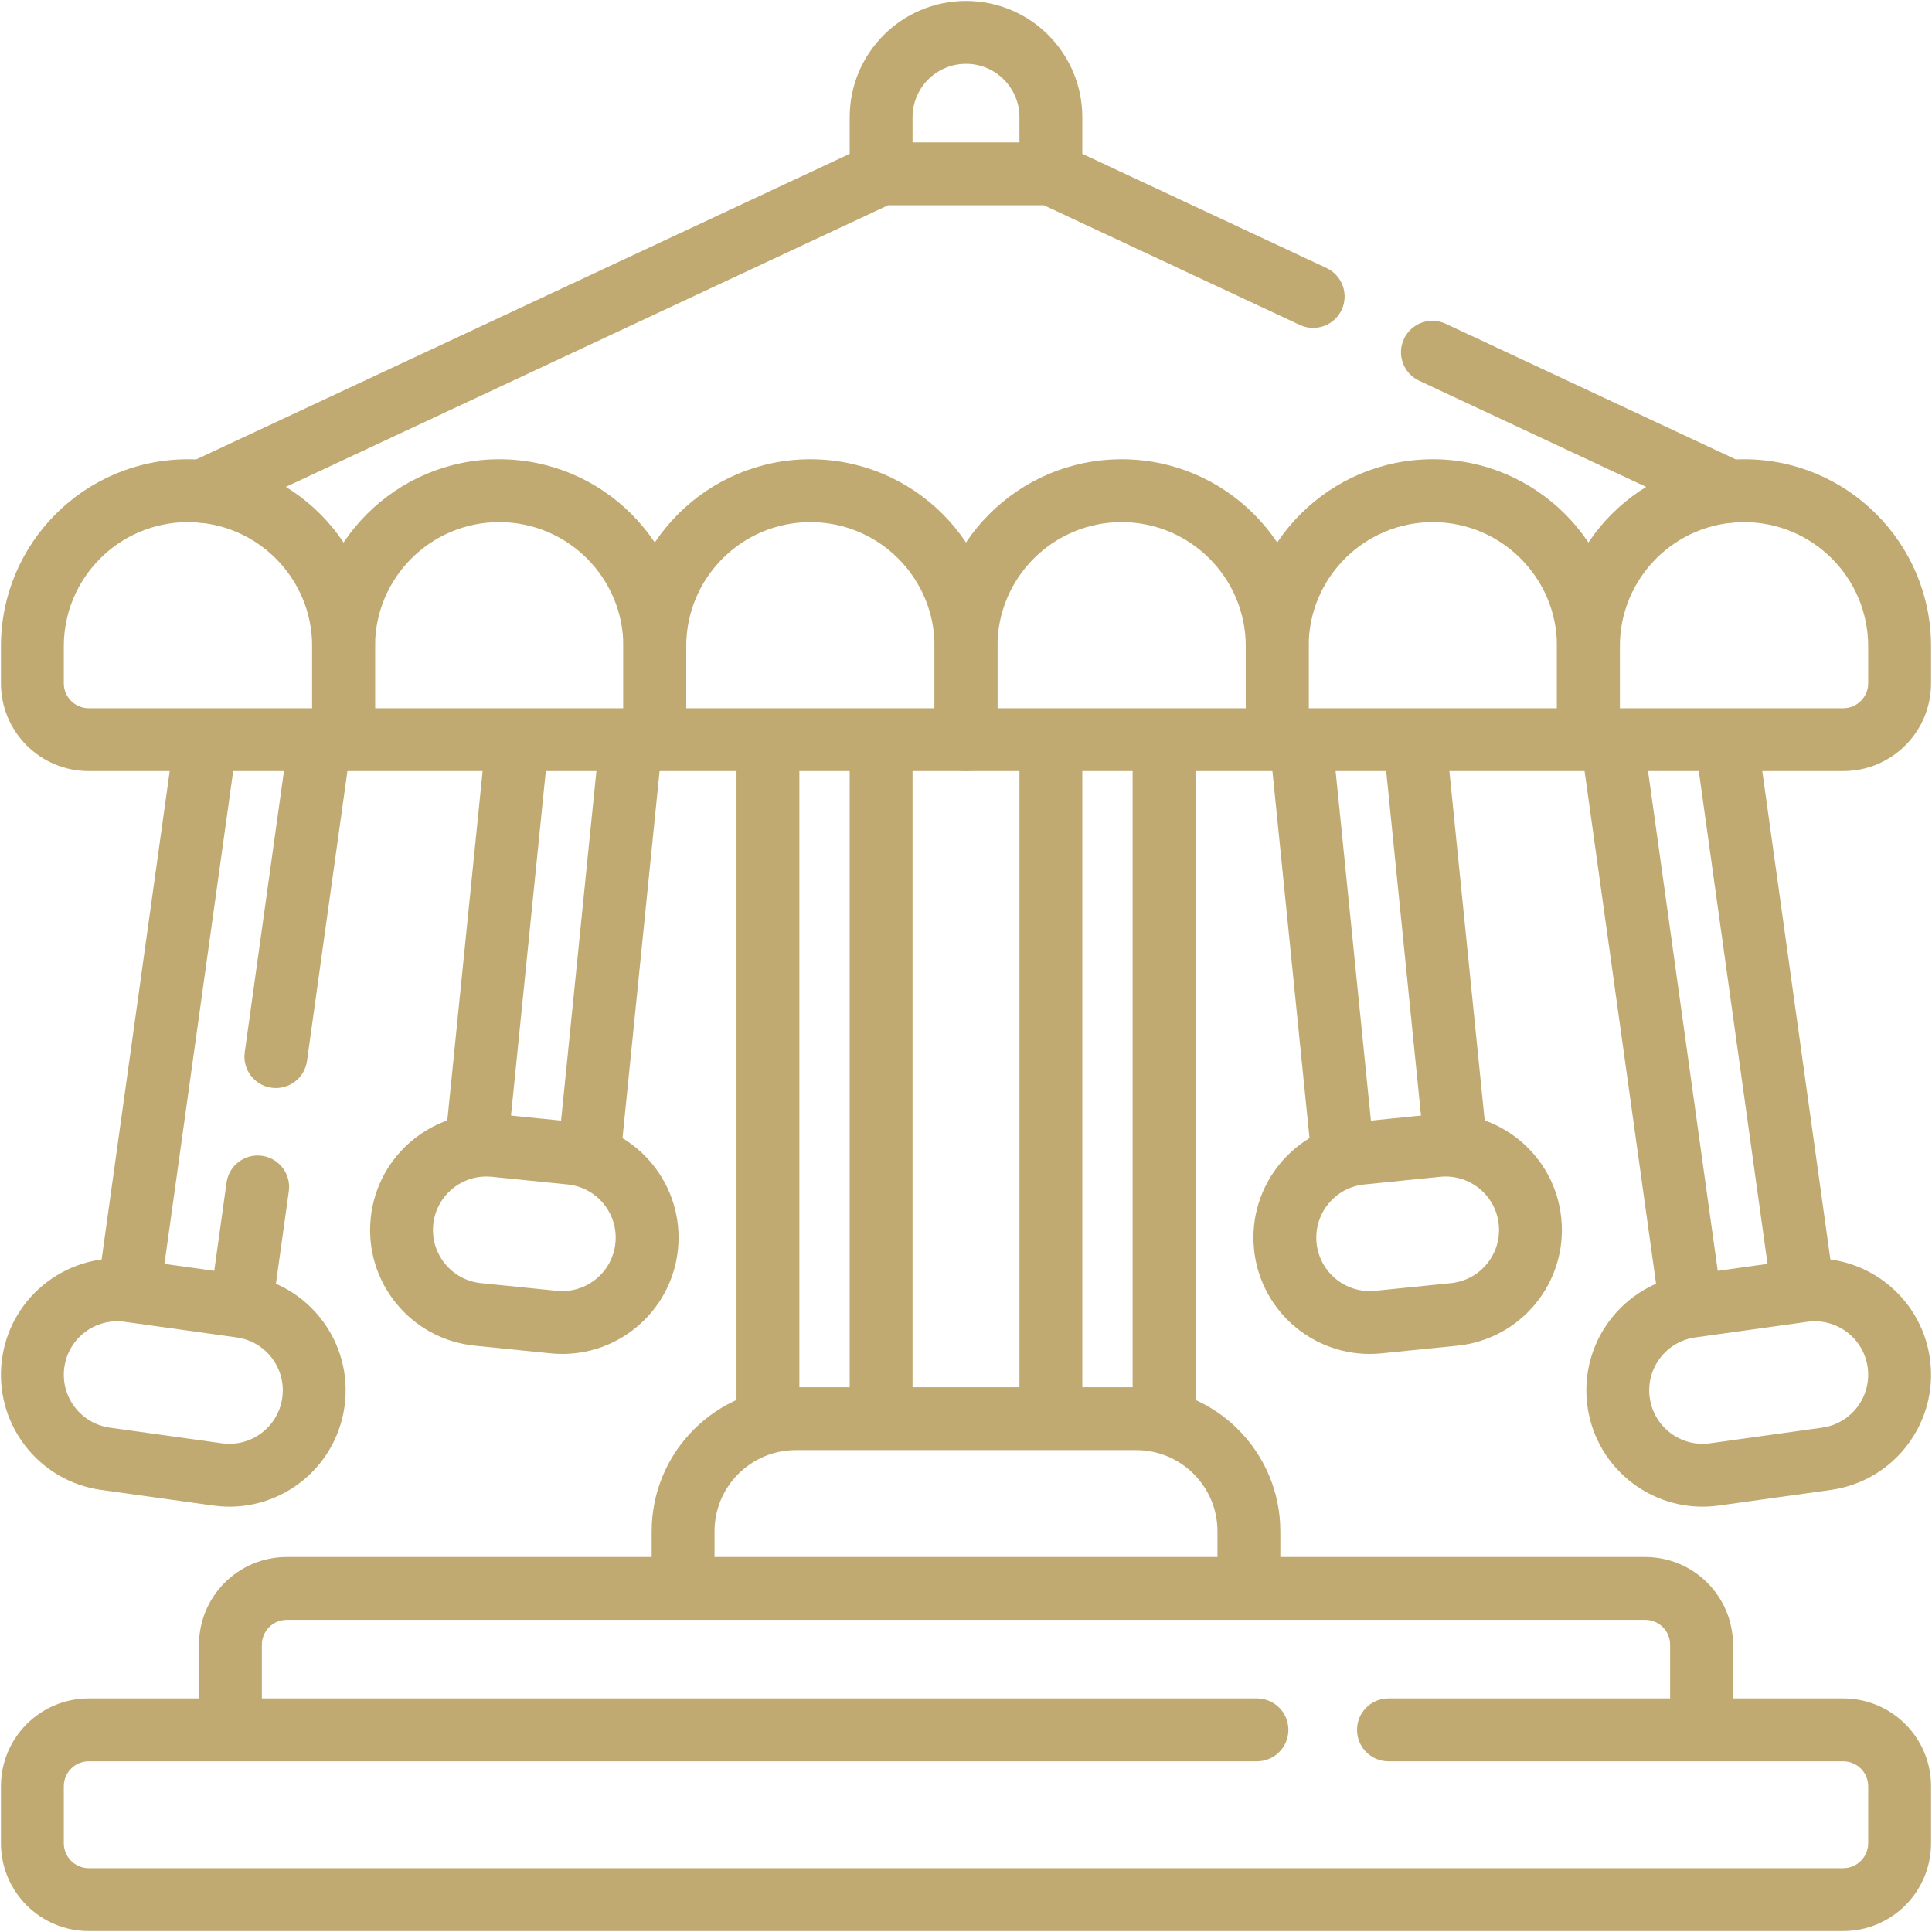
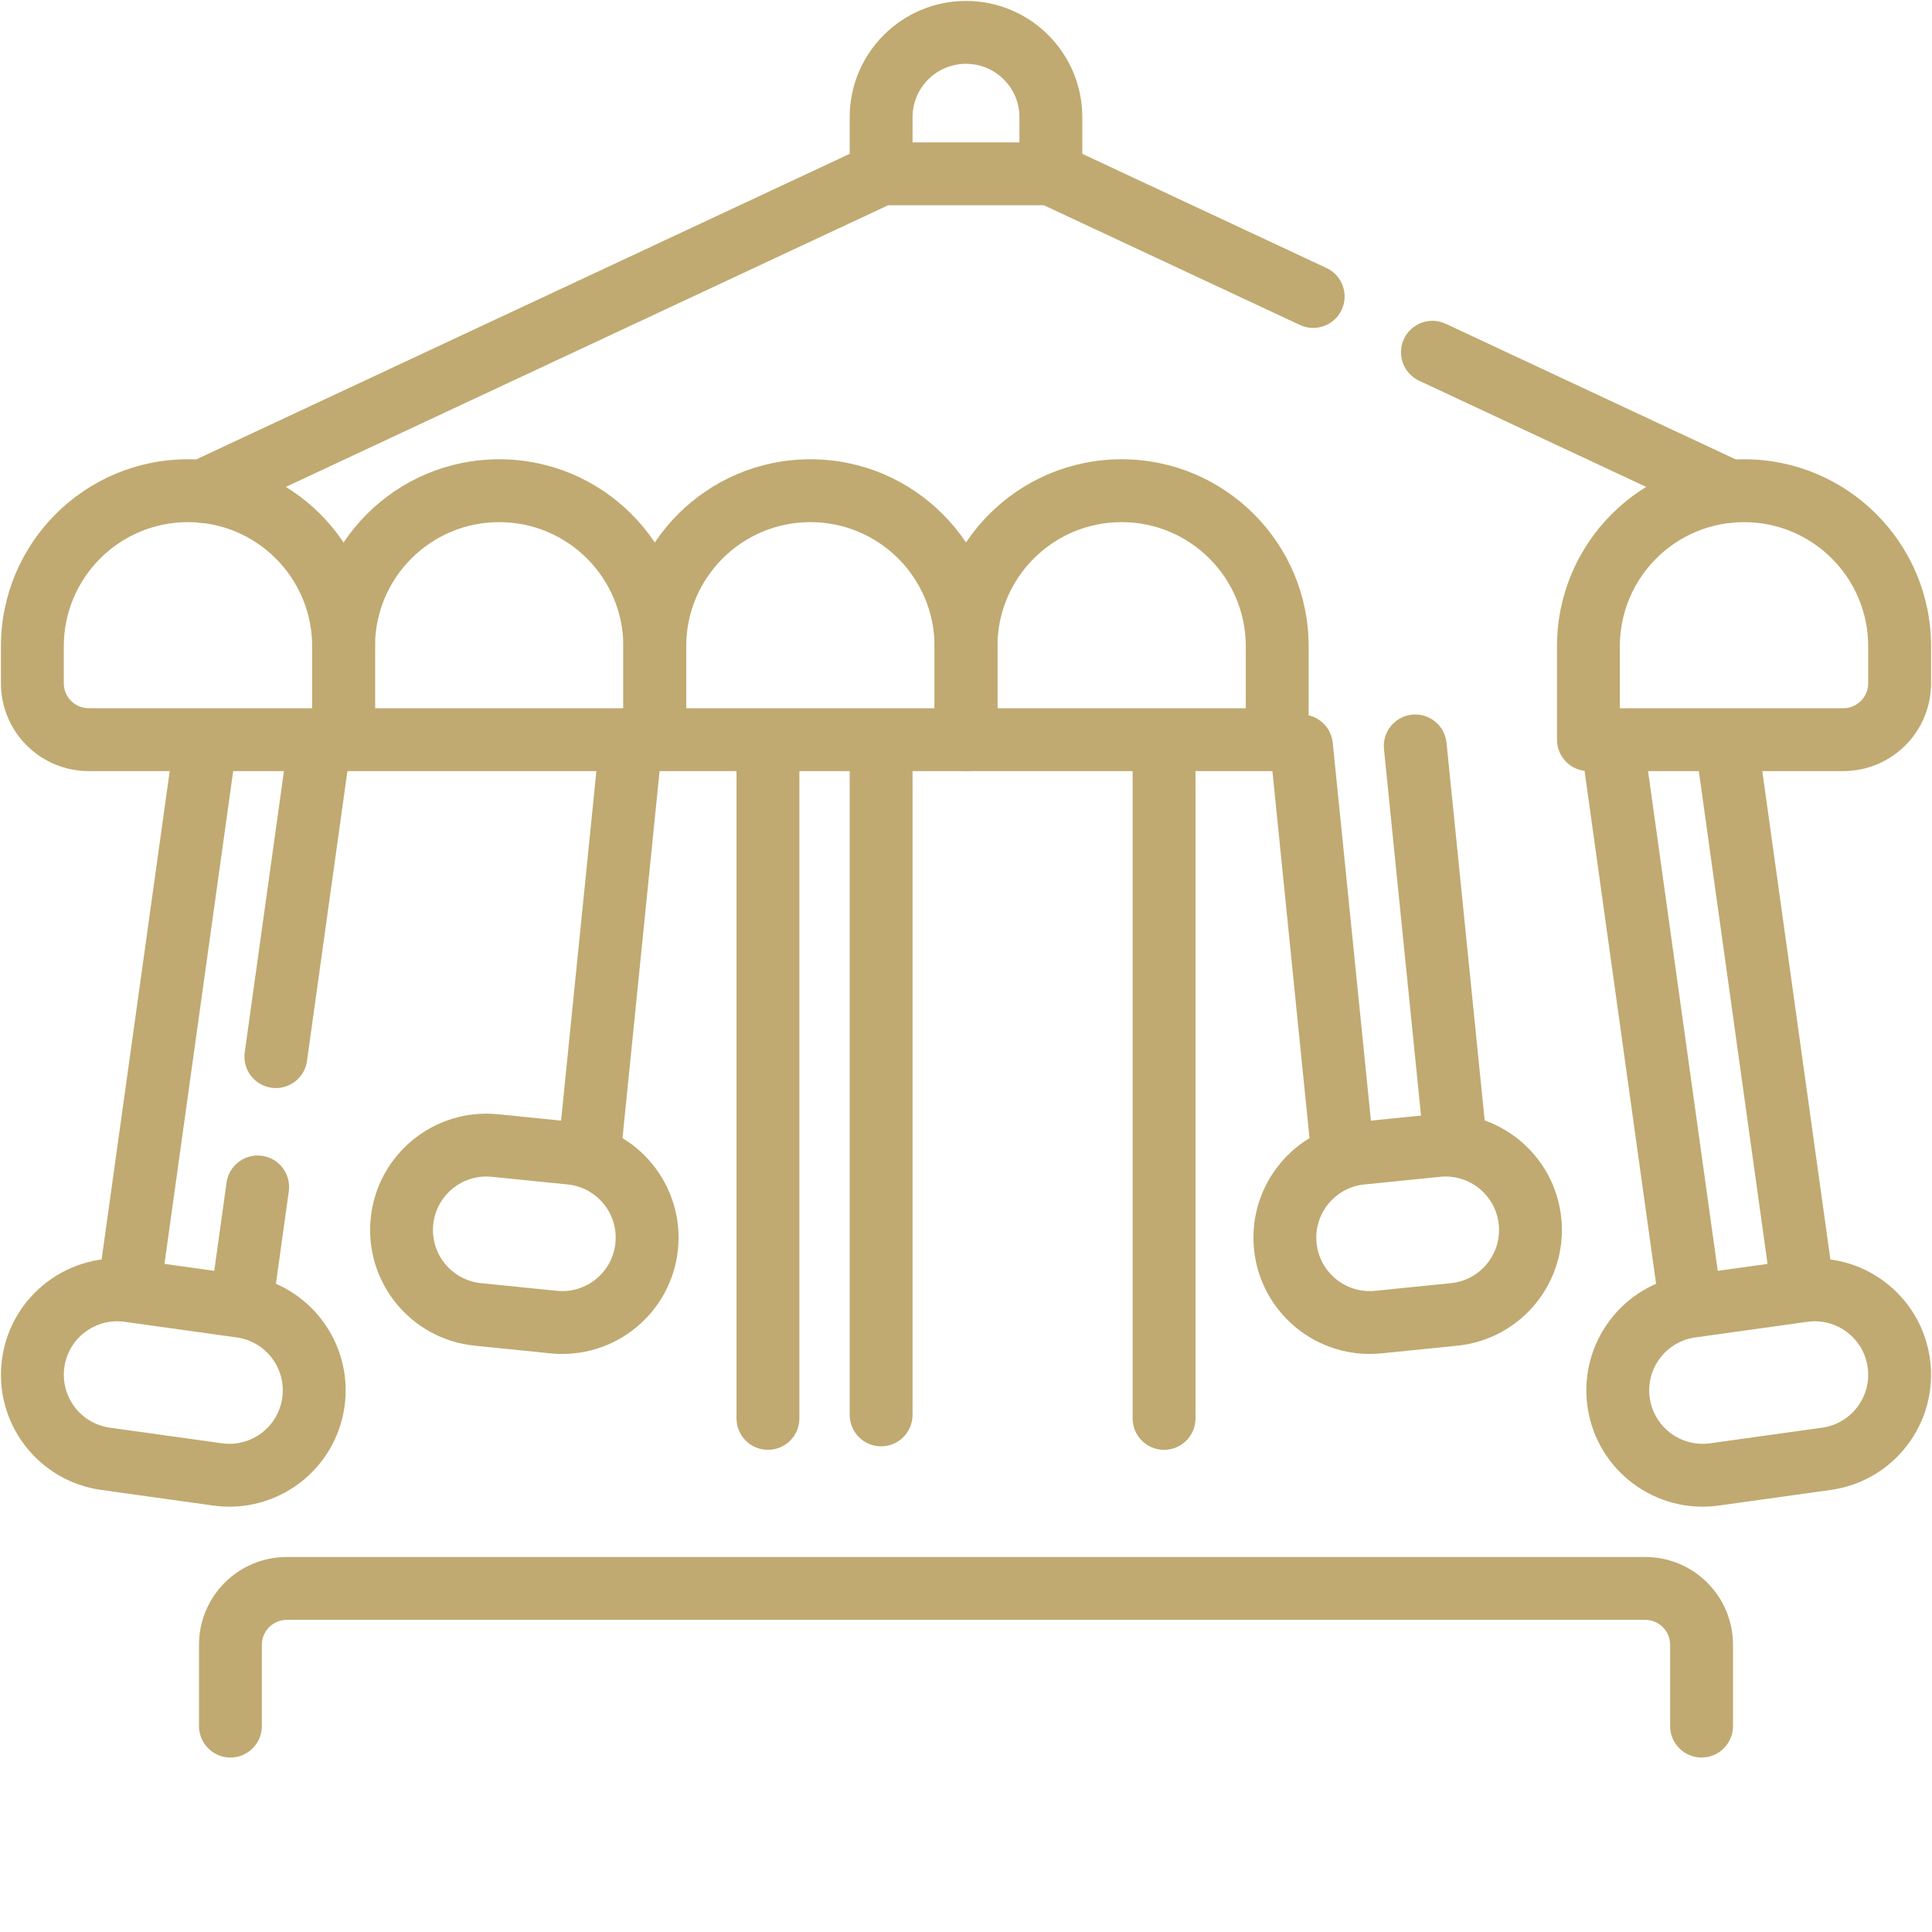
<svg xmlns="http://www.w3.org/2000/svg" width="461" height="461" viewBox="0 0 461 461" fill="none">
  <path fill-rule="evenodd" clip-rule="evenodd" d="M230.5 15.225C223.457 15.225 217.747 20.934 217.747 27.977V39.316C217.747 43.458 214.39 46.816 210.247 46.816C206.105 46.816 202.747 43.458 202.747 39.316V27.977C202.747 12.65 215.172 0.225 230.5 0.225C245.827 0.225 258.252 12.65 258.252 27.977V39.316C258.252 43.458 254.894 46.816 250.752 46.816C246.61 46.816 243.252 43.458 243.252 39.316V27.977C243.252 20.934 237.542 15.225 230.5 15.225Z" fill="#C0AA71" />
  <path fill-rule="evenodd" clip-rule="evenodd" d="M383.803 170.559C387.906 169.987 391.695 172.849 392.267 176.951L410.791 309.79C411.363 313.892 408.501 317.682 404.398 318.254C400.296 318.826 396.506 315.964 395.934 311.862L377.411 179.023C376.839 174.921 379.701 171.131 383.803 170.559Z" fill="#C0AA71" />
  <path fill-rule="evenodd" clip-rule="evenodd" d="M411.059 170.559C415.162 169.987 418.951 172.849 419.523 176.951L437.527 306.06C438.099 310.162 435.237 313.952 431.134 314.524C427.032 315.096 423.243 312.234 422.671 308.132L404.667 179.023C404.095 174.921 406.957 171.131 411.059 170.559Z" fill="#C0AA71" />
  <path fill-rule="evenodd" clip-rule="evenodd" d="M445.651 326.27C444.678 319.295 438.235 314.428 431.26 315.401L404.516 319.13C404.516 319.13 404.516 319.13 404.516 319.13C397.541 320.103 392.674 326.546 393.647 333.521C394.62 340.496 401.062 345.362 408.038 344.39L434.782 340.661C434.782 340.661 434.782 340.661 434.782 340.661C441.757 339.688 446.624 333.244 445.651 326.27ZM429.188 300.545C444.37 298.428 458.39 309.019 460.507 324.198C462.624 339.378 452.033 353.4 436.854 355.517L410.109 359.246C410.109 359.246 410.11 359.246 410.109 359.246C394.928 361.363 380.907 350.772 378.791 335.593C376.674 320.413 387.265 306.391 402.444 304.274L429.188 300.545C429.189 300.545 429.188 300.545 429.188 300.545Z" fill="#C0AA71" />
  <path fill-rule="evenodd" clip-rule="evenodd" d="M309.794 170.525C313.915 170.108 317.593 173.112 318.01 177.233L327.836 274.477C328.253 278.598 325.249 282.276 321.128 282.693C317.007 283.109 313.329 280.106 312.912 275.985L303.086 178.741C302.669 174.62 305.672 170.941 309.794 170.525Z" fill="#C0AA71" />
  <path fill-rule="evenodd" clip-rule="evenodd" d="M336.942 170.525C341.063 170.108 344.742 173.112 345.158 177.233L354.707 271.715C355.123 275.836 352.12 279.515 347.999 279.931C343.878 280.348 340.2 277.345 339.783 273.223L330.234 178.741C329.818 174.62 332.821 170.941 336.942 170.525Z" fill="#C0AA71" />
  <path fill-rule="evenodd" clip-rule="evenodd" d="M357.623 292.207C356.915 285.199 350.66 280.093 343.653 280.801L325.557 282.629C325.557 282.629 325.558 282.629 325.557 282.629C318.551 283.337 313.444 289.591 314.152 296.599M357.623 292.207C358.331 299.213 353.225 305.468 346.218 306.177C346.218 306.177 346.218 306.177 346.218 306.177L328.122 308.005C321.115 308.713 314.861 303.606 314.152 296.599M342.146 265.877C357.395 264.336 371.006 275.449 372.547 290.698C374.088 305.948 362.975 319.559 347.726 321.101L329.63 322.929C314.38 324.47 300.77 313.357 299.228 298.108C297.687 282.859 308.8 269.246 324.05 267.705L342.146 265.877C342.146 265.877 342.146 265.877 342.146 265.877Z" fill="#C0AA71" />
  <path fill-rule="evenodd" clip-rule="evenodd" d="M49.941 170.559C54.044 171.131 56.906 174.921 56.334 179.023L38.33 308.132C37.758 312.234 33.969 315.096 29.866 314.524C25.764 313.952 22.902 310.163 23.474 306.06L41.477 176.951C42.05 172.849 45.839 169.987 49.941 170.559Z" fill="#C0AA71" />
  <path fill-rule="evenodd" clip-rule="evenodd" d="M62.52 275.791C66.622 276.363 69.484 280.152 68.913 284.255L65.067 311.861C64.495 315.963 60.706 318.825 56.603 318.254C52.501 317.682 49.638 313.893 50.21 309.791L54.056 282.185C54.628 278.082 58.417 275.22 62.52 275.791Z" fill="#C0AA71" />
  <path fill-rule="evenodd" clip-rule="evenodd" d="M77.197 170.559C81.3 171.131 84.162 174.921 83.59 179.023L73.252 253.162C72.68 257.264 68.891 260.126 64.788 259.554C60.686 258.982 57.824 255.193 58.396 251.09L68.734 176.951C69.306 172.849 73.095 169.987 77.197 170.559Z" fill="#C0AA71" />
  <path fill-rule="evenodd" clip-rule="evenodd" d="M31.812 300.545C31.812 300.545 31.812 300.545 31.812 300.545L58.556 304.274C73.736 306.391 84.327 320.412 82.21 335.593C80.093 350.772 66.072 361.363 50.891 359.246C50.891 359.246 50.891 359.246 50.891 359.246L24.147 355.517C8.967 353.4 -1.624 339.379 0.493 324.198M31.812 300.545C16.631 298.428 2.611 309.019 0.493 324.198ZM29.741 315.401C22.765 314.428 16.323 319.295 15.35 326.27C14.377 333.244 19.242 339.688 26.218 340.661C26.218 340.661 26.218 340.661 26.218 340.661L52.963 344.39C59.938 345.362 66.381 340.496 67.354 333.521C68.326 326.546 63.46 320.103 56.485 319.13C56.485 319.13 56.485 319.13 56.485 319.13L29.741 315.401Z" fill="#C0AA71" />
-   <path fill-rule="evenodd" clip-rule="evenodd" d="M124.058 170.525C128.18 170.941 131.183 174.62 130.766 178.741L121.218 273.223C120.801 277.345 117.123 280.348 113.002 279.931C108.88 279.515 105.877 275.836 106.294 271.715L115.842 177.233C116.259 173.112 119.937 170.108 124.058 170.525Z" fill="#C0AA71" />
  <path fill-rule="evenodd" clip-rule="evenodd" d="M151.207 170.525C155.328 170.941 158.331 174.62 157.915 178.741L148.088 275.985C147.672 280.106 143.994 283.109 139.872 282.693C135.751 282.276 132.748 278.598 133.164 274.477L142.991 177.233C143.407 173.112 147.086 170.108 151.207 170.525Z" fill="#C0AA71" />
  <path fill-rule="evenodd" clip-rule="evenodd" d="M118.854 265.877C118.854 265.877 118.854 265.877 118.854 265.877L136.95 267.705C152.2 269.246 163.313 282.858 161.772 298.107C160.23 313.356 146.62 324.47 131.37 322.929L113.274 321.101C98.025 319.559 86.912 305.949 88.453 290.699C89.994 275.45 103.605 264.336 118.854 265.877ZM103.376 292.207C102.669 299.214 107.775 305.468 114.782 306.177C114.782 306.177 114.782 306.177 114.782 306.177L132.878 308.005C139.885 308.713 146.139 303.607 146.848 296.599M103.376 292.207C104.085 285.2 110.34 280.093 117.347 280.801L135.443 282.629C135.442 282.629 135.443 282.629 135.443 282.629C142.449 283.337 147.556 289.592 146.848 296.599" fill="#C0AA71" />
  <path fill-rule="evenodd" clip-rule="evenodd" d="M183.241 170.486C187.383 170.486 190.741 173.844 190.741 177.986V338.449C190.741 342.591 187.383 345.949 183.241 345.949C179.099 345.949 175.741 342.591 175.741 338.449V177.986C175.741 173.844 179.099 170.486 183.241 170.486Z" fill="#C0AA71" />
  <path fill-rule="evenodd" clip-rule="evenodd" d="M277.76 170.486C281.902 170.486 285.26 173.844 285.26 177.986V338.449C285.26 342.591 281.902 345.949 277.76 345.949C273.617 345.949 270.26 342.591 270.26 338.449V177.986C270.26 173.844 273.617 170.486 277.76 170.486Z" fill="#C0AA71" />
  <path fill-rule="evenodd" clip-rule="evenodd" d="M210.246 170.486C214.389 170.486 217.746 173.844 217.746 177.986V337.615C217.746 341.757 214.389 345.115 210.246 345.115C206.104 345.115 202.746 341.757 202.746 337.615V177.986C202.746 173.844 206.104 170.486 210.246 170.486Z" fill="#C0AA71" />
-   <path fill-rule="evenodd" clip-rule="evenodd" d="M250.754 170.486C254.896 170.486 258.254 173.844 258.254 177.986V337.615C258.254 341.757 254.896 345.115 250.754 345.115C246.612 345.115 243.254 341.757 243.254 337.615V177.986C243.254 173.844 246.612 170.486 250.754 170.486Z" fill="#C0AA71" />
-   <path fill-rule="evenodd" clip-rule="evenodd" d="M189.894 346.012C179.18 346.012 170.496 354.695 170.496 365.409V378.123C170.496 382.265 167.138 385.623 162.996 385.623C158.854 385.623 155.496 382.265 155.496 378.123V365.409C155.496 346.411 170.895 331.012 189.894 331.012H271.107C290.105 331.012 305.505 346.411 305.505 365.409V378.123C305.505 382.265 302.147 385.623 298.005 385.623C293.862 385.623 290.504 382.265 290.504 378.123V365.409C290.504 354.695 281.821 346.012 271.107 346.012H189.894Z" fill="#C0AA71" />
  <path fill-rule="evenodd" clip-rule="evenodd" d="M68.433 386.52C65.143 386.52 62.484 389.178 62.484 392.468V411.87C62.484 416.013 59.127 419.37 54.984 419.37C50.842 419.37 47.484 416.013 47.484 411.87V392.468C47.484 380.894 56.858 371.52 68.433 371.52H392.568C404.142 371.52 413.516 380.894 413.516 392.468V411.87C413.516 416.013 410.158 419.37 406.016 419.37C401.874 419.37 398.516 416.013 398.516 411.87V392.468C398.516 389.178 395.858 386.52 392.568 386.52H68.433Z" fill="#C0AA71" />
-   <path fill-rule="evenodd" clip-rule="evenodd" d="M21.174 420.268C17.892 420.268 15.225 422.935 15.225 426.216V439.827C15.225 443.108 17.892 445.775 21.174 445.775H439.827C443.108 445.775 445.776 443.108 445.776 439.827V426.216C445.776 422.935 443.108 420.268 439.827 420.268H331.304C327.162 420.268 323.804 416.91 323.804 412.768C323.804 408.625 327.162 405.268 331.304 405.268H439.827C451.393 405.268 460.776 414.651 460.776 426.216V439.827C460.776 451.392 451.393 460.775 439.827 460.775H21.174C9.608 460.775 0.225 451.392 0.225 439.827V426.216C0.225 414.651 9.608 405.268 21.174 405.268H299.923C304.065 405.268 307.423 408.625 307.423 412.768C307.423 416.91 304.065 420.268 299.923 420.268H21.174Z" fill="#C0AA71" />
  <path fill-rule="evenodd" clip-rule="evenodd" d="M335 80.873C336.755 77.121 341.219 75.502 344.971 77.257L415.945 110.449C419.697 112.203 421.316 116.667 419.561 120.419C417.807 124.172 413.343 125.791 409.59 124.036L338.617 90.844C334.864 89.09 333.245 84.626 335 80.873Z" fill="#C0AA71" />
  <path fill-rule="evenodd" clip-rule="evenodd" d="M207.069 34.687C208.064 34.221 209.149 33.98 210.246 33.98H250.754C251.852 33.98 252.936 34.221 253.931 34.686L316.522 63.951C320.274 65.705 321.894 70.169 320.139 73.922C318.385 77.674 313.921 79.293 310.168 77.539L249.088 48.98H211.913L51.41 124.036C47.658 125.791 43.194 124.171 41.439 120.419C39.685 116.667 41.304 112.203 45.056 110.448L207.069 34.687Z" fill="#C0AA71" />
  <path fill-rule="evenodd" clip-rule="evenodd" d="M193.371 124.586C177.007 124.586 163.741 137.852 163.741 154.215V168.993H223V154.215C223 137.852 209.735 124.586 193.371 124.586ZM148.741 154.215C148.741 129.567 168.723 109.586 193.371 109.586C218.019 109.586 238 129.567 238 154.215V176.493C238 180.635 234.643 183.993 230.5 183.993H156.241C152.099 183.993 148.741 180.635 148.741 176.493V154.215Z" fill="#C0AA71" />
  <path fill-rule="evenodd" clip-rule="evenodd" d="M119.113 124.586C102.749 124.586 89.483 137.852 89.483 154.215V168.993H148.742L148.741 154.215C148.741 154.215 148.741 154.216 148.741 154.215C148.741 137.852 135.477 124.586 119.113 124.586ZM74.483 154.215C74.483 129.567 94.465 109.586 119.113 109.586C143.761 109.586 163.741 129.567 163.741 154.215L163.741 176.493C163.741 180.635 160.383 183.993 156.241 183.993H81.983C77.841 183.993 74.483 180.635 74.483 176.493V154.215Z" fill="#C0AA71" />
  <path fill-rule="evenodd" clip-rule="evenodd" d="M44.854 124.586C28.49 124.586 15.224 137.852 15.224 154.215V163.044C15.224 166.329 17.888 168.993 21.173 168.993H74.483L74.483 154.215C74.483 137.852 61.218 124.586 44.854 124.586ZM0.224 154.215C0.224 129.567 20.206 109.586 44.854 109.586C69.502 109.586 89.483 129.567 89.483 154.215L89.483 176.493C89.483 180.635 86.126 183.993 81.983 183.993H21.173C9.604 183.993 0.224 174.614 0.224 163.044V154.215Z" fill="#C0AA71" />
-   <path fill-rule="evenodd" clip-rule="evenodd" d="M267.629 124.586C251.265 124.586 238 137.852 238 154.215L238 168.993H297.258V154.215C297.258 137.852 283.993 124.586 267.629 124.586ZM223 154.215C223 129.567 242.981 109.586 267.629 109.586C292.277 109.586 312.258 129.567 312.258 154.215V176.493C312.258 180.635 308.901 183.993 304.758 183.993H230.5C226.358 183.993 223 180.635 223 176.493L223 154.215Z" fill="#C0AA71" />
-   <path fill-rule="evenodd" clip-rule="evenodd" d="M341.888 124.586C325.524 124.586 312.258 137.852 312.258 154.215L312.259 168.993H371.518V154.215C371.518 137.852 358.252 124.586 341.888 124.586ZM297.258 154.215C297.258 129.567 317.24 109.586 341.888 109.586C366.536 109.586 386.518 129.567 386.518 154.215V176.493C386.518 180.635 383.16 183.993 379.018 183.993H304.758C300.616 183.993 297.259 180.635 297.259 176.493L297.258 154.215Z" fill="#C0AA71" />
+   <path fill-rule="evenodd" clip-rule="evenodd" d="M267.629 124.586C251.265 124.586 238 137.852 238 154.215L238 168.993H297.258V154.215C297.258 137.852 283.993 124.586 267.629 124.586ZM223 154.215C223 129.567 242.981 109.586 267.629 109.586C292.277 109.586 312.258 129.567 312.258 154.215V176.493C312.258 180.635 308.901 183.993 304.758 183.993H230.5C226.358 183.993 223 180.635 223 176.493Z" fill="#C0AA71" />
  <path fill-rule="evenodd" clip-rule="evenodd" d="M416.146 124.586C399.782 124.586 386.518 137.852 386.518 154.215L386.517 168.993H439.827C443.112 168.993 445.776 166.329 445.776 163.044V154.215C445.776 137.852 432.51 124.586 416.146 124.586ZM371.518 154.215C371.518 129.567 391.498 109.586 416.146 109.586C440.794 109.586 460.776 129.567 460.776 154.215V163.044C460.776 174.614 451.396 183.993 439.827 183.993H379.018C374.875 183.993 371.517 180.635 371.517 176.493L371.518 154.215Z" fill="#C0AA71" />
</svg>